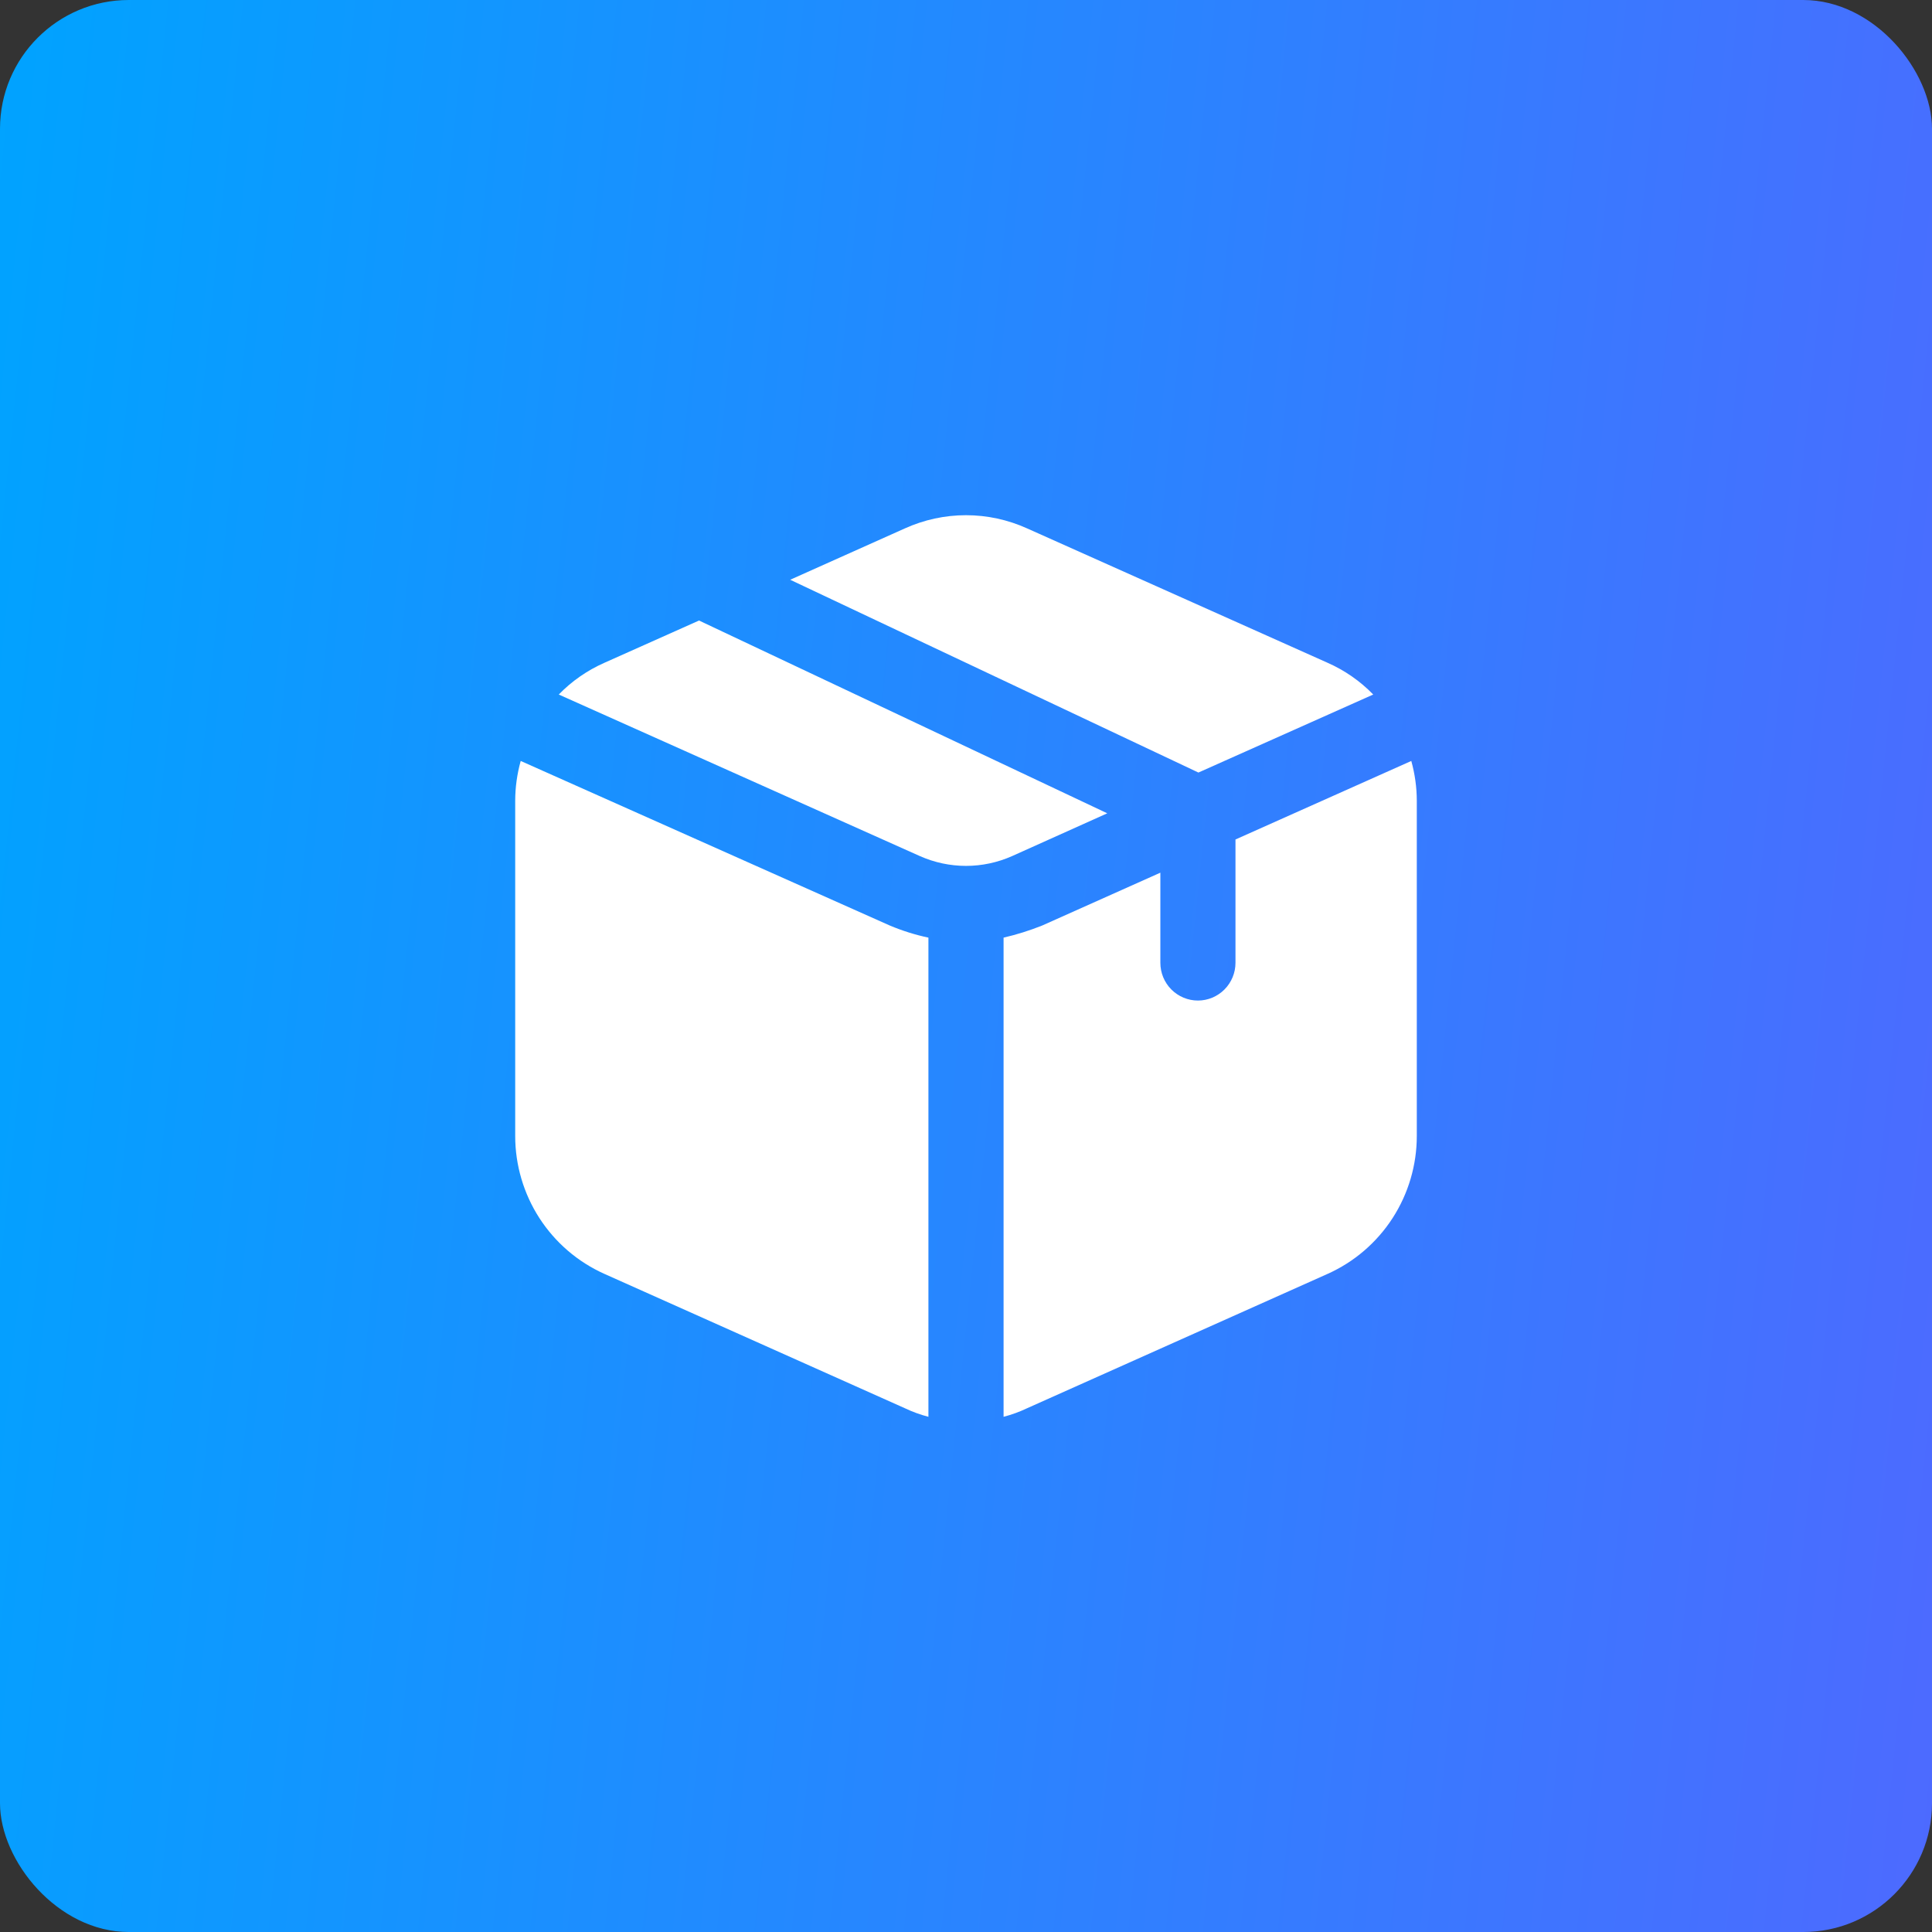
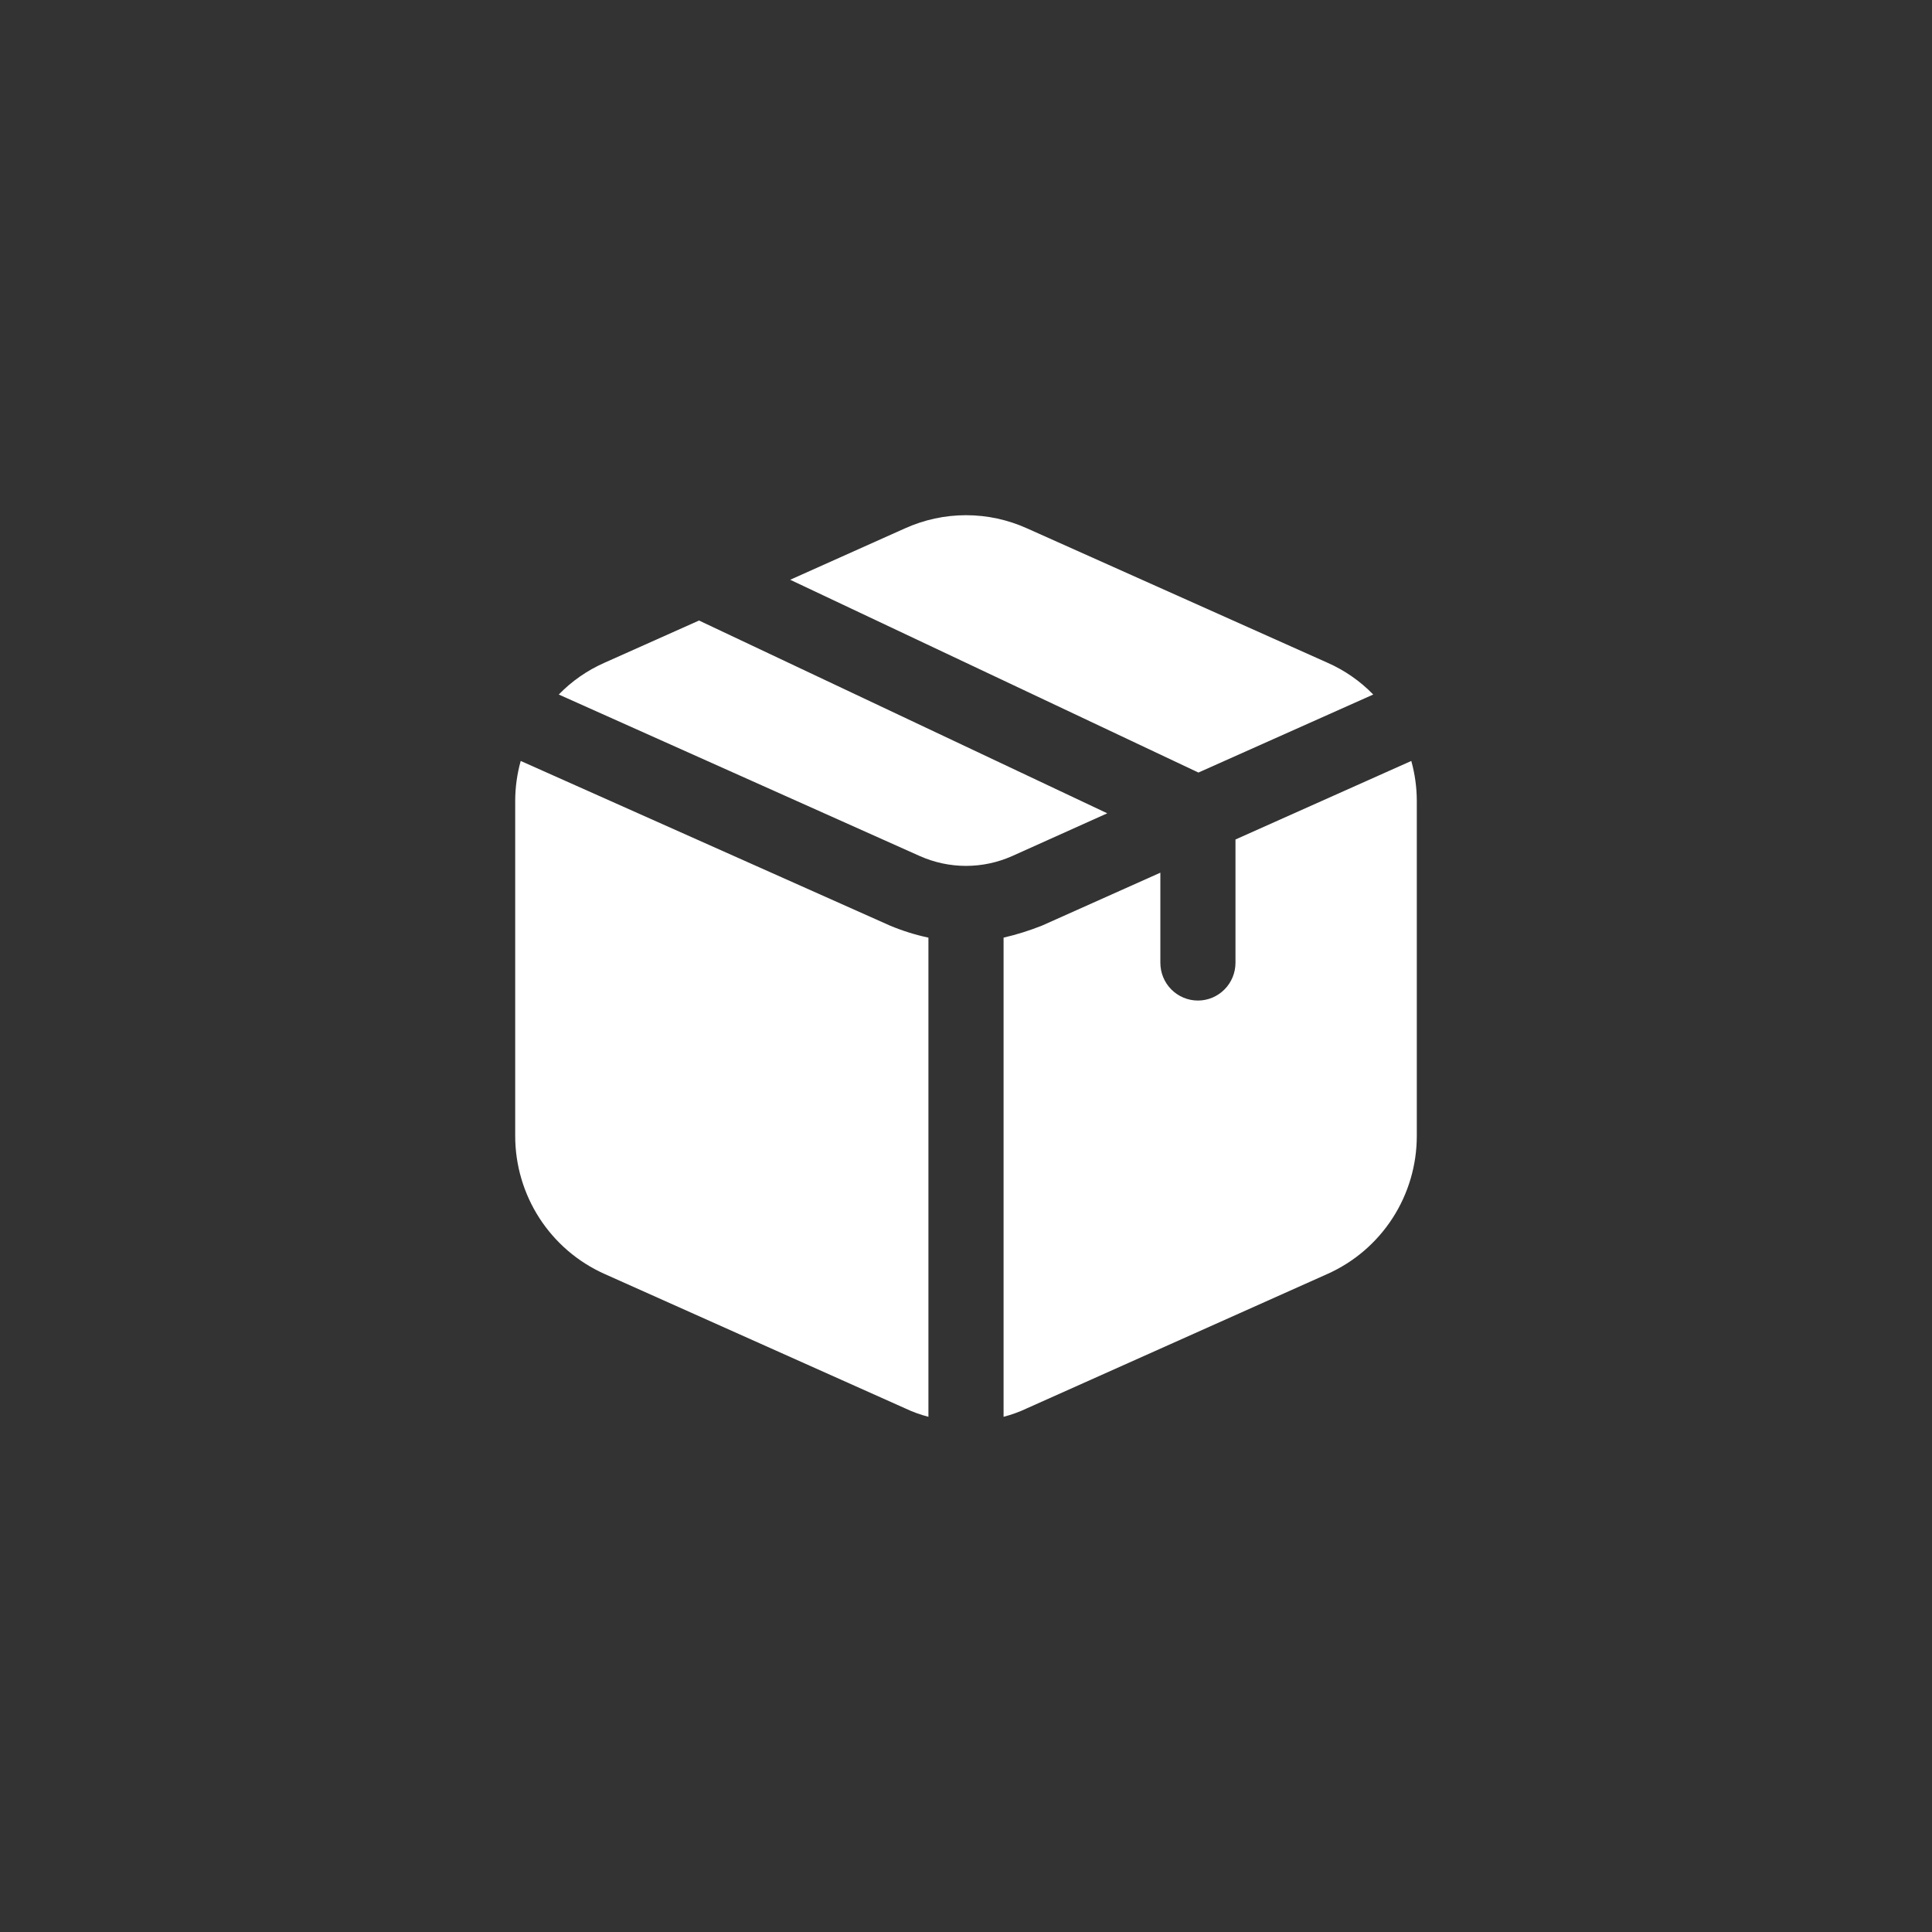
<svg xmlns="http://www.w3.org/2000/svg" width="60" height="60" viewBox="0 0 60 60" fill="none">
  <rect x="0" y="0" width="60" height="60" fill="#333333" stroke="none" />
-   <rect width="60" height="60" rx="4" fill="url(#paint0_linear_127_9496)" />
  <path d="M27.636 28.744C28.022 28.906 28.423 29.032 28.833 29.119V44C28.582 43.935 28.337 43.846 28.102 43.734L18.769 39.561C17.945 39.192 17.245 38.591 16.753 37.831C16.262 37.071 16 36.184 16 35.278V24.867C16.001 24.45 16.059 24.034 16.171 23.632L27.636 28.744ZM34.387 25.258L21.709 19.271L18.769 20.584C18.239 20.818 17.758 21.152 17.353 21.569L28.569 26.587C29.02 26.787 29.507 26.891 30 26.891C30.493 26.891 30.98 26.787 31.431 26.587L34.387 25.258ZM42.647 21.569C42.242 21.152 41.761 20.818 41.231 20.584L31.898 16.41C31.301 16.14 30.654 16 30 16C29.346 16 28.699 16.14 28.102 16.41L24.54 18.005L37.218 23.992L42.647 21.569ZM43.829 23.632L38.369 26.071V29.9C38.369 30.211 38.246 30.509 38.027 30.729C37.808 30.949 37.512 31.073 37.202 31.073C36.893 31.073 36.596 30.949 36.377 30.729C36.158 30.509 36.036 30.211 36.036 29.9V27.102L32.364 28.744C31.975 28.899 31.575 29.025 31.167 29.119V44C31.418 43.935 31.663 43.846 31.898 43.734L41.231 39.561C42.055 39.192 42.755 38.591 43.247 37.831C43.738 37.071 44 36.184 44 35.278V24.867C43.999 24.45 43.941 24.034 43.829 23.632Z" fill="white" />
  <defs>
    <linearGradient id="paint0_linear_127_9496" x1="0" y1="0" x2="65.491" y2="6.754" gradientUnits="userSpaceOnUse">
      <stop stop-color="#00A3FF" />
      <stop offset="1" stop-color="#4D6AFF" />
    </linearGradient>
  </defs>
</svg>